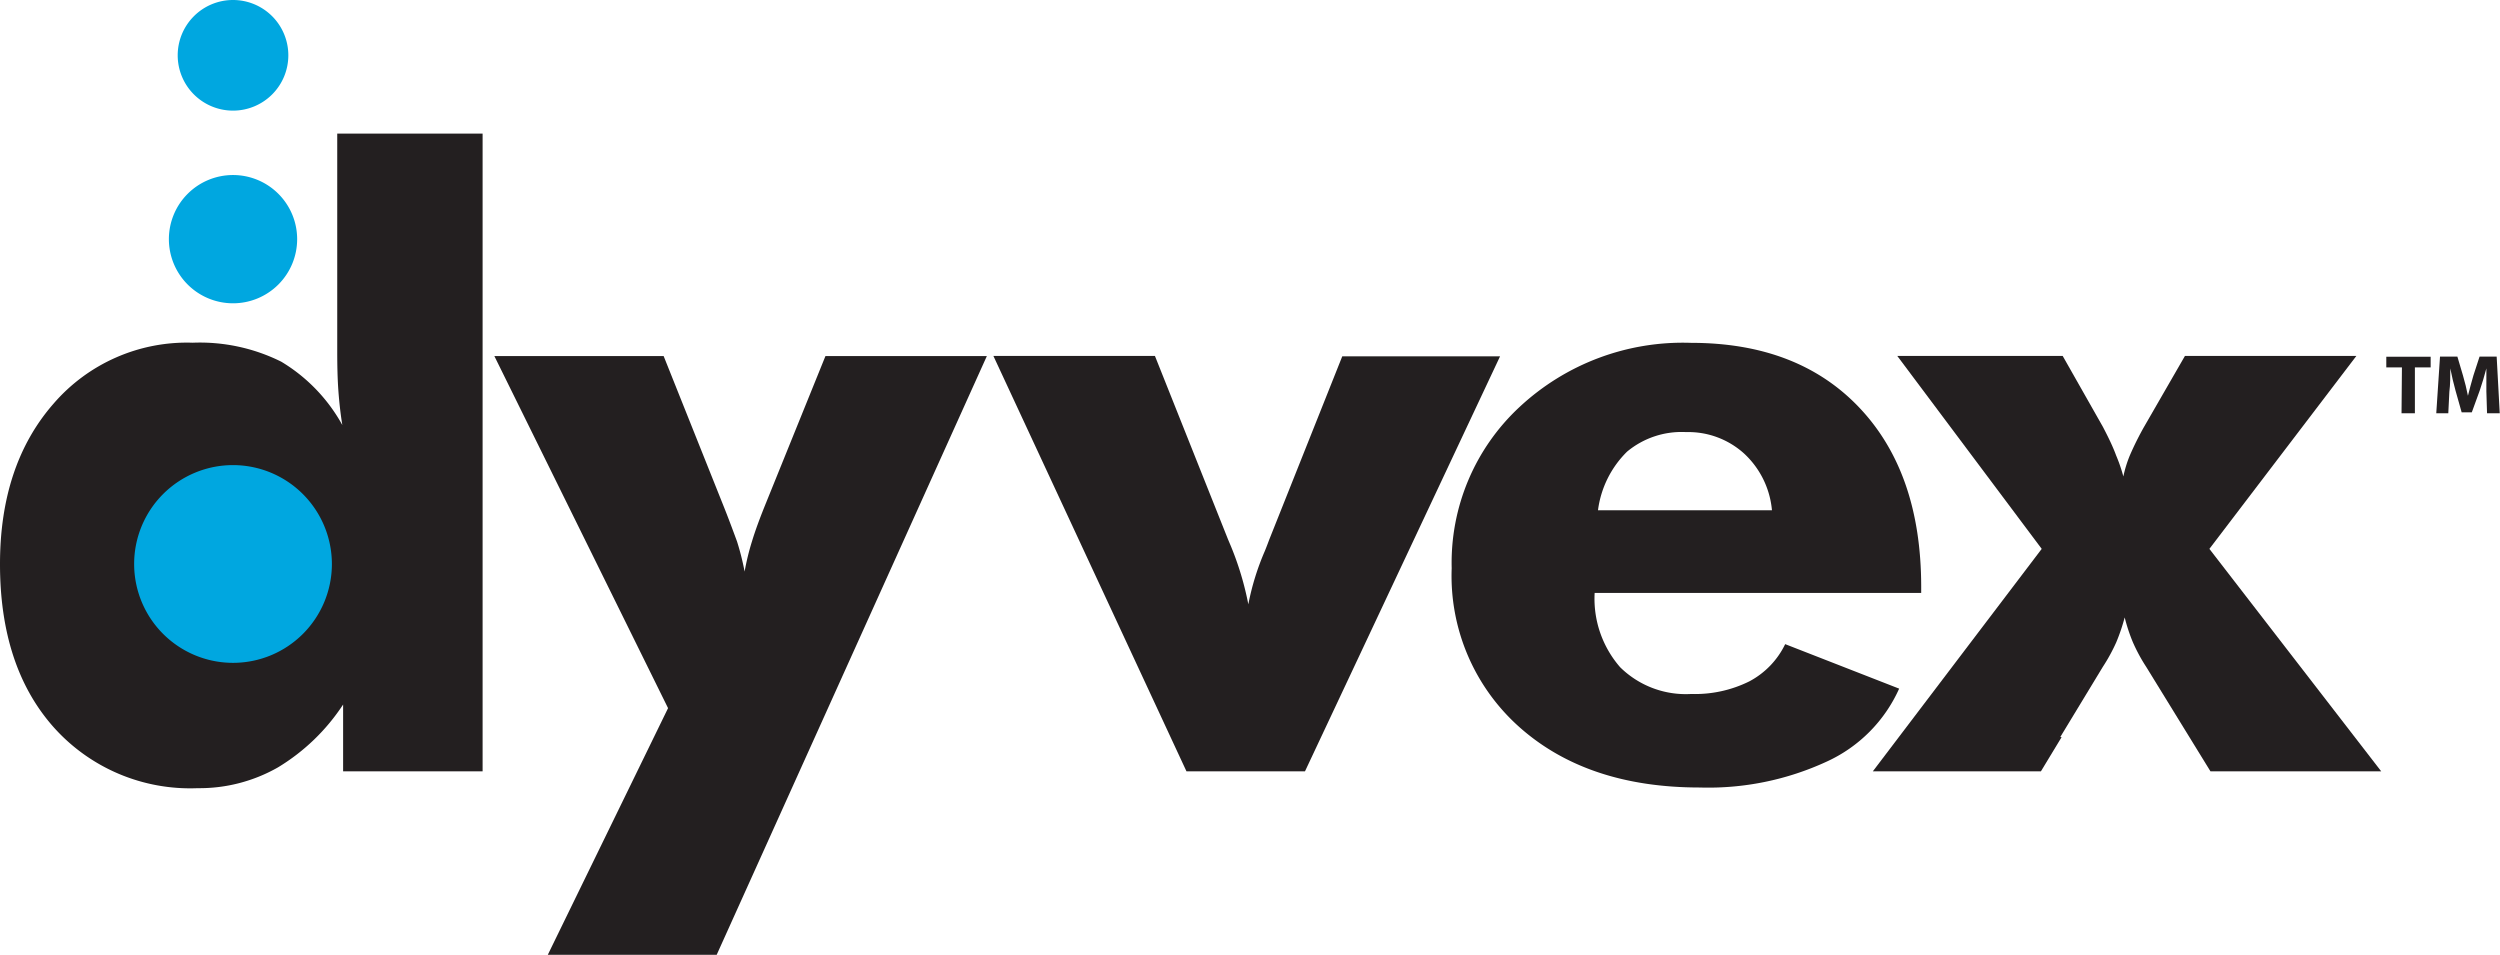
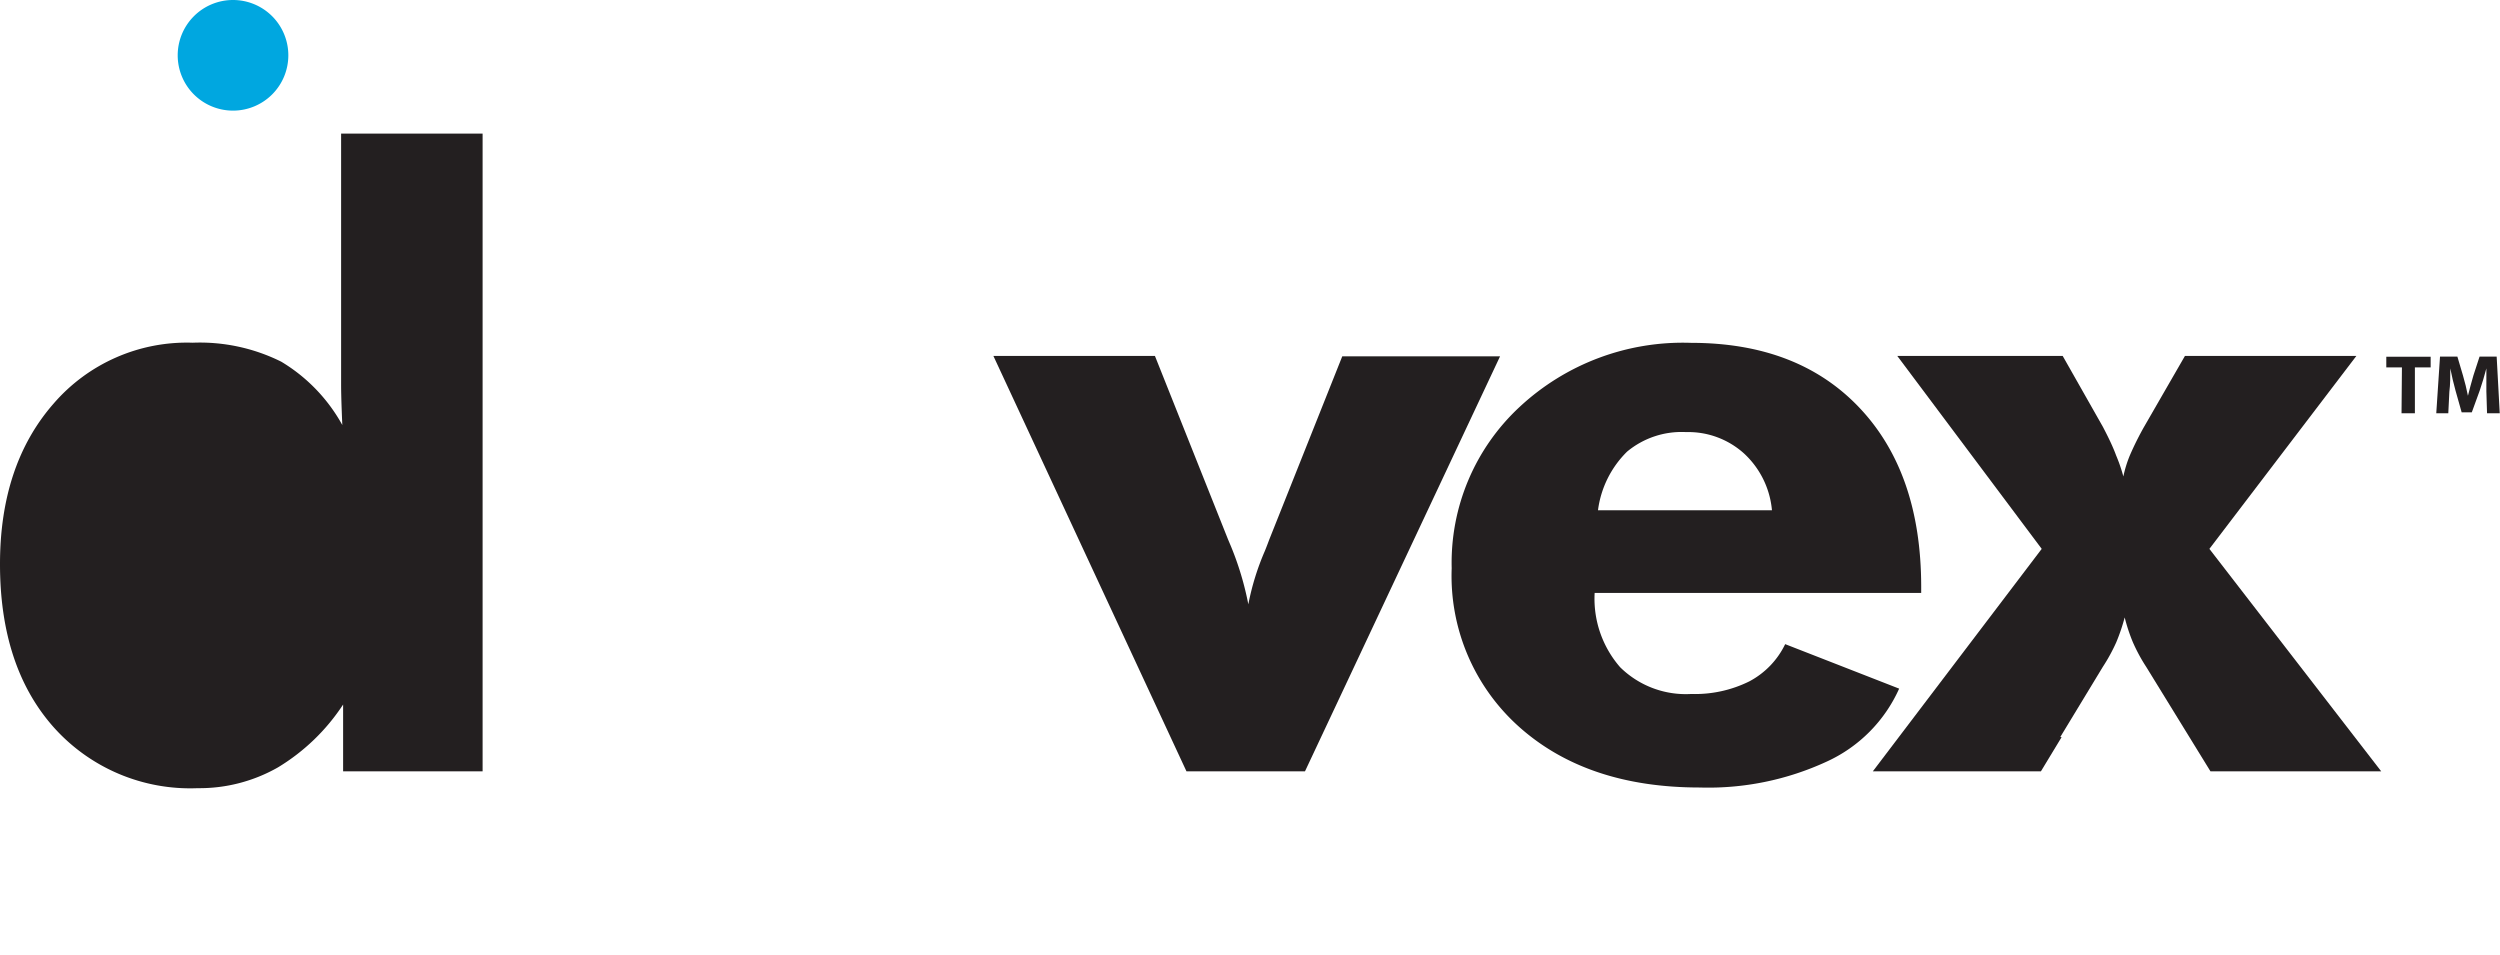
<svg xmlns="http://www.w3.org/2000/svg" id="Layer_1" data-name="Layer 1" viewBox="0 0 187.11 71.46">
  <defs>
    <style>.cls-1{fill:#231f20;}.cls-2{fill:#00a7e0;}</style>
  </defs>
  <title>dyvex_logo</title>
  <path class="cls-1" d="M179.77,27.5h-1.17v-.8h3.32v.8h-1.18v3.43h-1Z" />
  <path class="cls-1" d="M186.09,29.31c0-.51,0-1.12,0-1.74h0c-.14.54-.32,1.14-.49,1.64L185,30.86h-.76l-.46-1.63c-.14-.5-.28-1.1-.39-1.66h0c0,.57,0,1.23-.07,1.75l-.08,1.61h-.9l.28-4.24h1.3l.42,1.42c.14.48.27,1,.37,1.51h0c.12-.49.26-1,.41-1.52l.46-1.41h1.28l.23,4.24h-.95Z" />
-   <path class="cls-1" d="M41,71.46,50,53l-13-26.35H49.67l4.49,11.24c.38.95.7,1.82,1,2.63a19.41,19.41,0,0,1,.57,2.26,18.29,18.29,0,0,1,.56-2.29c.24-.79.56-1.65.94-2.6l4.55-11.24H73.86L53.64,71.46Z" />
  <path class="cls-1" d="M88.8,57.73,74.35,26.64H86.44l5.47,13.73.22.52a22.69,22.69,0,0,1,1.3,4.34,19.12,19.12,0,0,1,1.24-4c.15-.37.25-.64.32-.83l5.47-13.73h11.81L97.67,57.73Z" />
  <path class="cls-1" d="M143.79,44.38H119.35a7.8,7.8,0,0,0,1.91,5.56,7,7,0,0,0,5.32,2,9.16,9.16,0,0,0,4.34-.94,6.19,6.19,0,0,0,2.69-2.79l8.53,3.33A10.89,10.89,0,0,1,136.72,57a21.12,21.12,0,0,1-9.51,1.94q-8.4,0-13.48-4.51a15.14,15.14,0,0,1-5.08-11.9,15.91,15.91,0,0,1,5.08-12.07,17.93,17.93,0,0,1,12.84-4.8q8,0,12.6,4.86t4.62,13.33Zm-11.17-6.19a6.58,6.58,0,0,0-2.09-4.25,6.22,6.22,0,0,0-4.34-1.6,6.38,6.38,0,0,0-4.41,1.46,7.5,7.5,0,0,0-2.18,4.39Z" />
  <path class="cls-1" d="M154.3,55.17l-1.55,2.56H140.17l12.64-16.65L142,26.64h12.38l3,5.29q.7,1.33,1,2.16a11.89,11.89,0,0,1,.54,1.57,8.9,8.9,0,0,1,.48-1.56,22.17,22.17,0,0,1,1.08-2.17l3.05-5.29h12.83l-11,14.44,12.86,16.65H165.44l-4.81-7.82a12.74,12.74,0,0,1-1-1.85,12.89,12.89,0,0,1-.61-1.85,14.23,14.23,0,0,1-.63,1.86,13.16,13.16,0,0,1-1,1.83l-3.19,5.26" />
-   <path class="cls-1" d="M36.12,10V57.73H25.68v-5a15.27,15.27,0,0,1-4.87,4.7,11.85,11.85,0,0,1-6,1.56A13.7,13.7,0,0,1,4,54.41Q0,49.89,0,42.22q0-7.42,4-12a13.18,13.18,0,0,1,10.42-4.57,13.66,13.66,0,0,1,6.63,1.42,12.66,12.66,0,0,1,4.57,4.74c-.12-.74-.22-1.57-.29-2.51s-.09-1.94-.09-3V10Z" />
-   <path class="cls-2" d="M24.84,42.21a7.4,7.4,0,1,1-7.4-7.4,7.41,7.41,0,0,1,7.4,7.4" />
-   <path class="cls-2" d="M22.24,17.89a4.8,4.8,0,1,1-4.8-4.79,4.8,4.8,0,0,1,4.8,4.79" />
+   <path class="cls-1" d="M36.12,10V57.73H25.68v-5a15.27,15.27,0,0,1-4.87,4.7,11.85,11.85,0,0,1-6,1.56A13.7,13.7,0,0,1,4,54.41Q0,49.89,0,42.22q0-7.42,4-12a13.18,13.18,0,0,1,10.42-4.57,13.66,13.66,0,0,1,6.63,1.42,12.66,12.66,0,0,1,4.57,4.74s-.09-1.94-.09-3V10Z" />
  <path class="cls-2" d="M21.58,4.15A4.14,4.14,0,1,1,17.44,0a4.14,4.14,0,0,1,4.14,4.15" />
</svg>